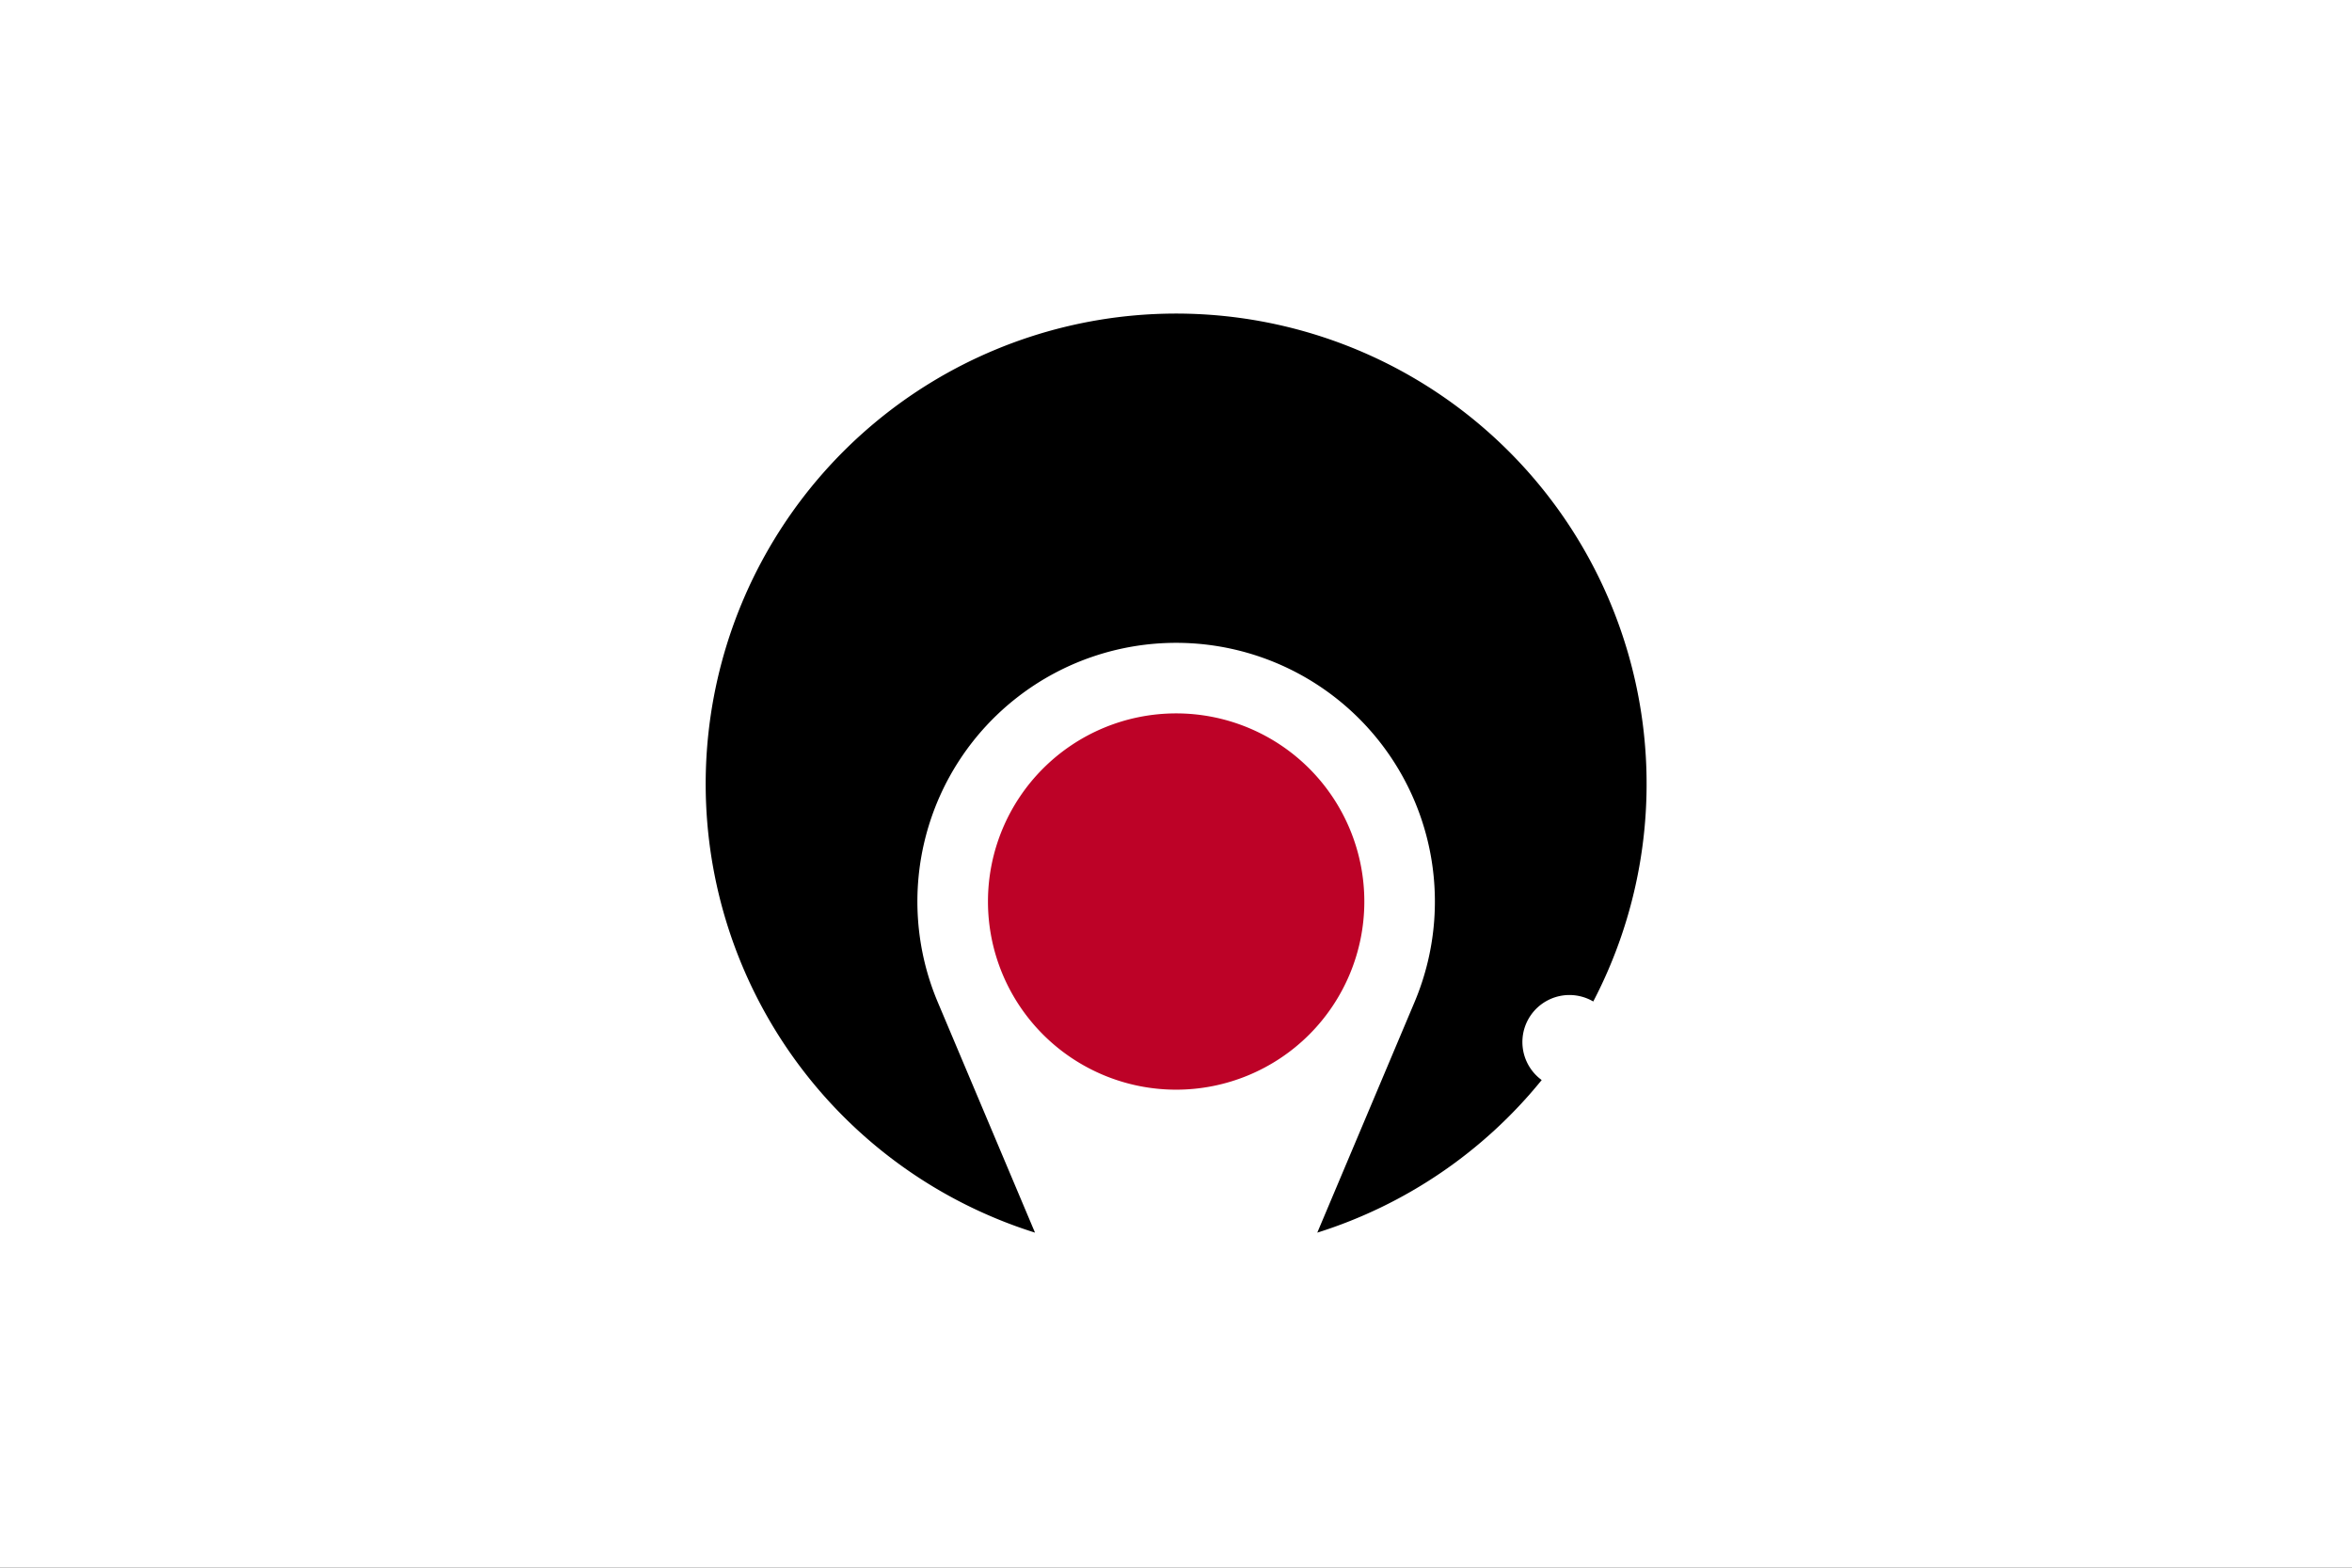
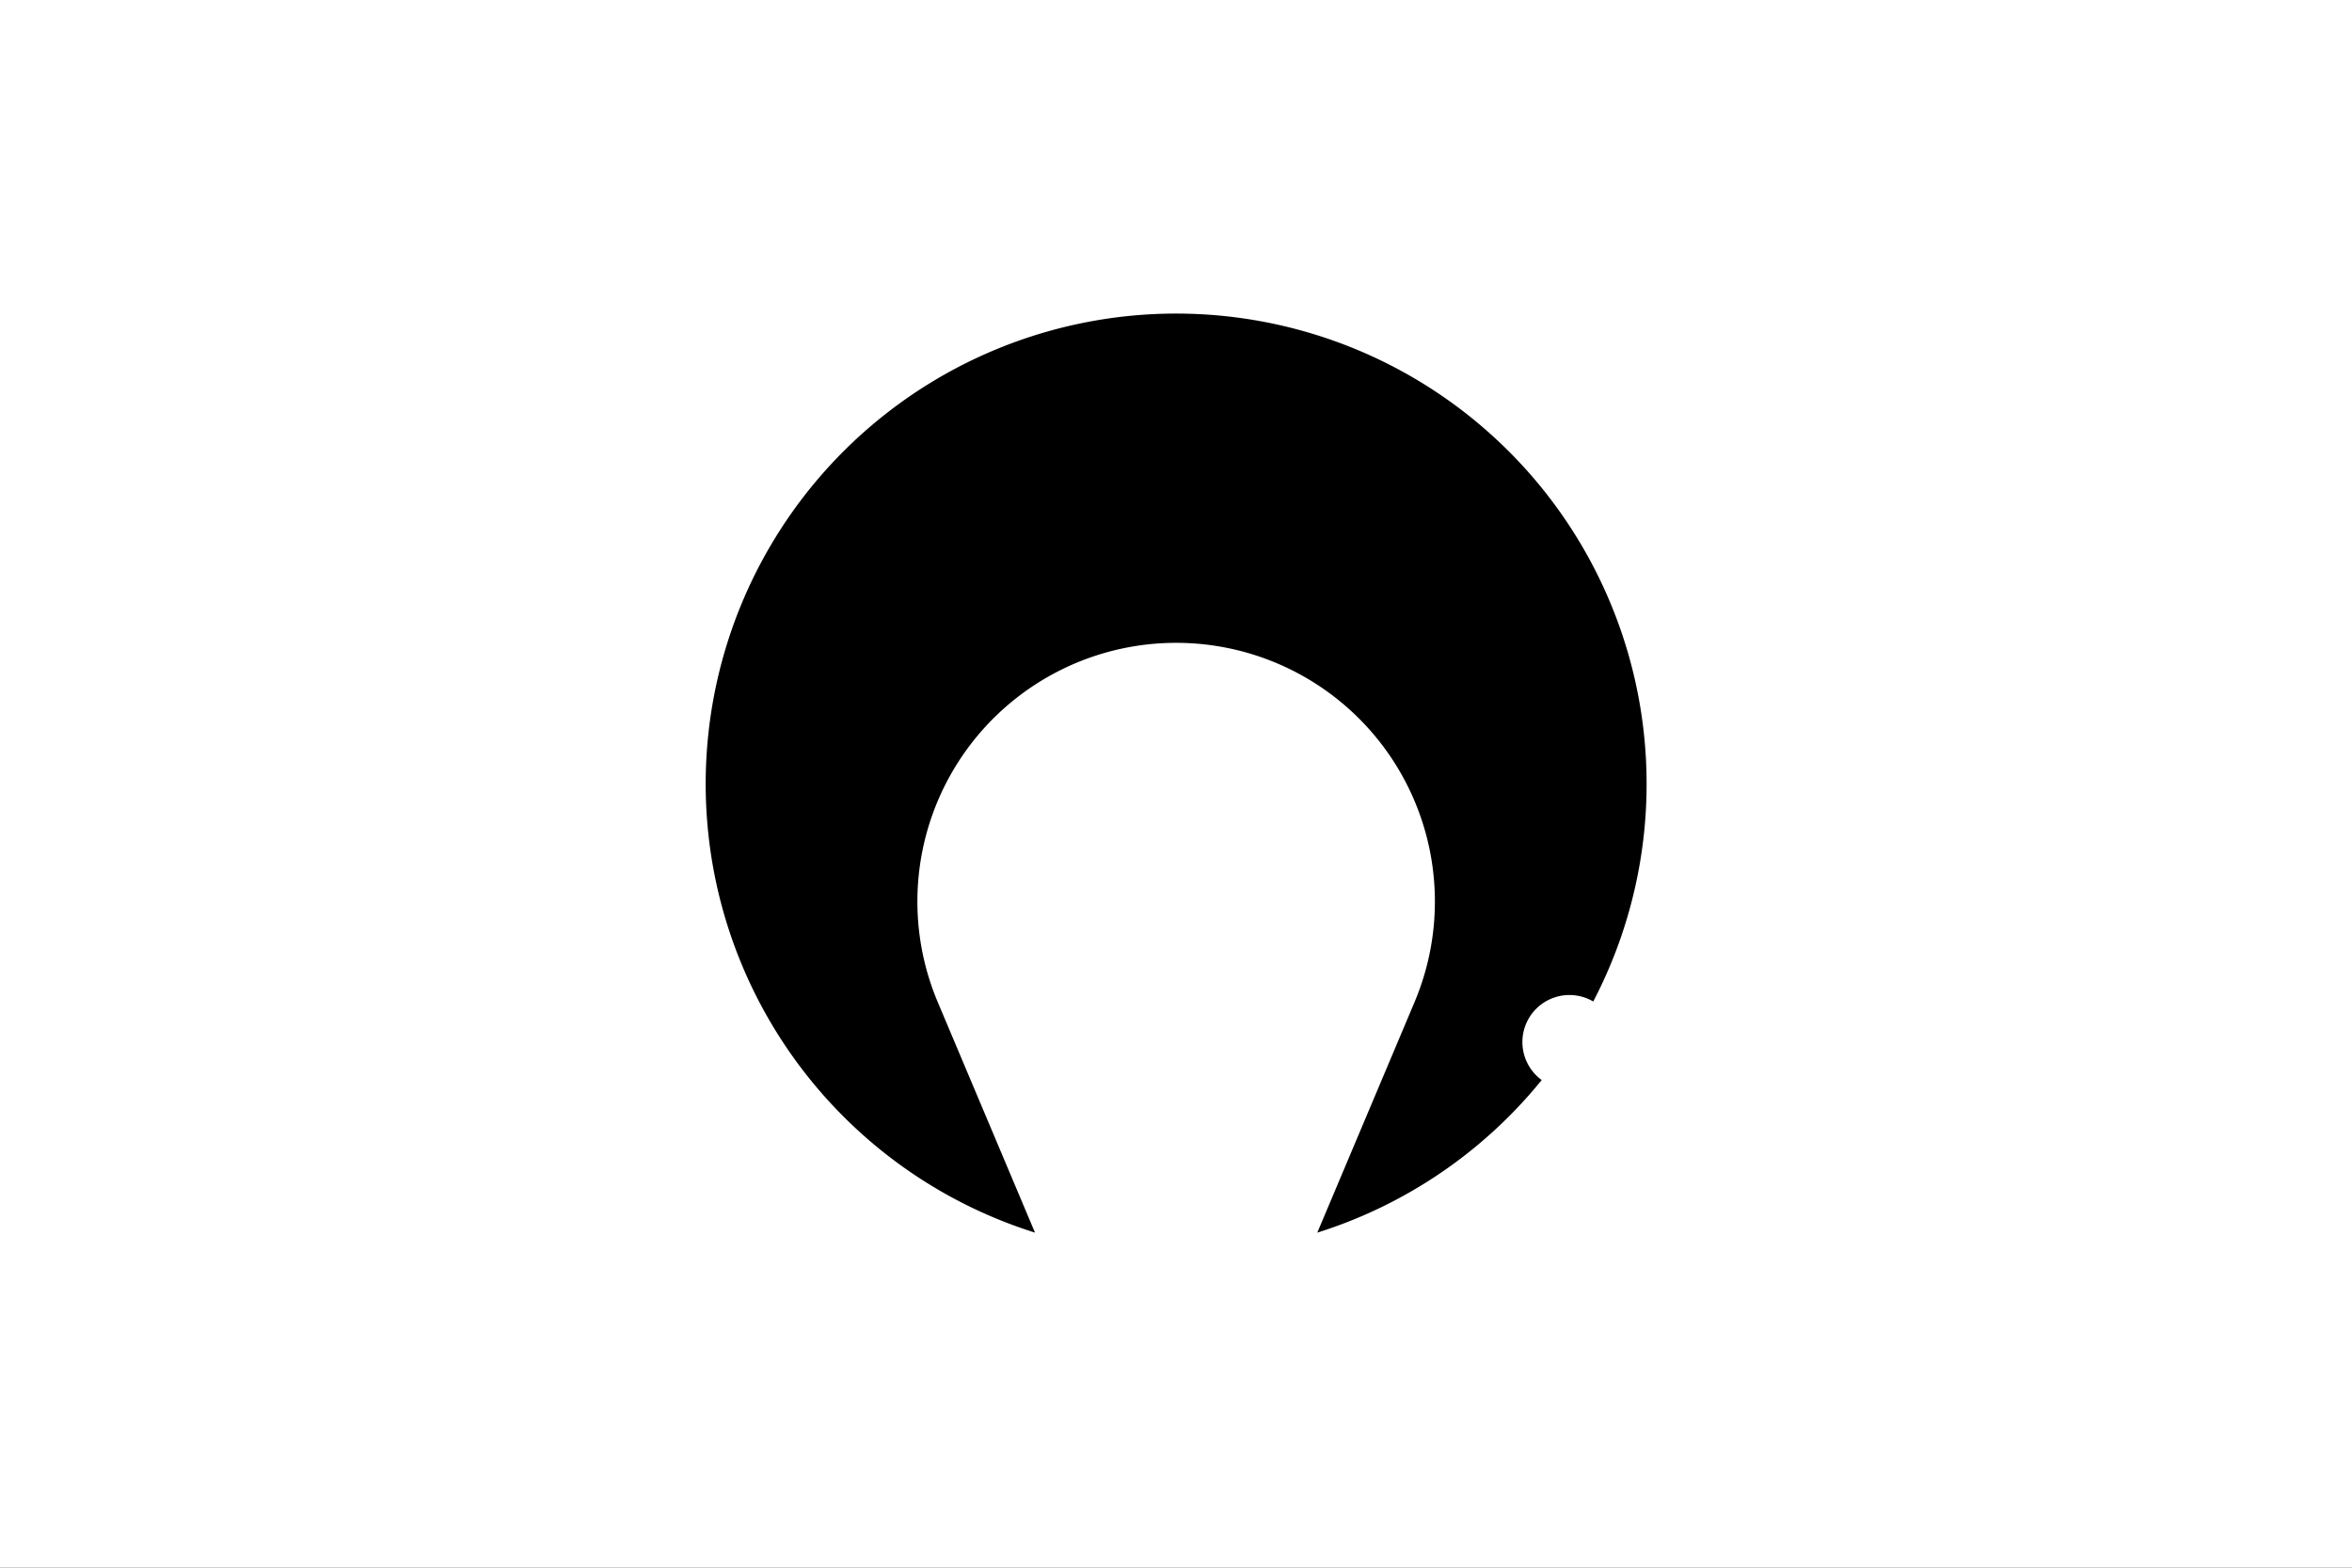
<svg xmlns="http://www.w3.org/2000/svg" width="300mm" height="200mm" version="1.1" id="svg17710">
  <rect width="100%" height="100%" fill="#333333" stroke="none" />
  <title id="title19183">鹿児島県旗</title>
  <defs id="defs17714" />
  <g id="g19179" transform="scale(1.26)" style="stroke-width:0.794">
    <path d="M 0,0 H 900 V 600 H 0 Z" fill="#ffffff" id="path17702" style="stroke-width:0.63" />
    <path d="M 396,471.709 A 180,180 0 1 1 609.59,383.252 18,18 0 0 0 589.86,413.31 180,180 0 0 1 504,471.709 l 37.217,-88.233 a 99,99 0 1 0 -182.435,0 z" id="path17704" style="fill:#000000;fill-opacity:1;stroke-width:1.429" />
-     <path id="circle17706" style="fill:#bd0227;stroke-width:1.429" d="m 522,345 a 72,72 0 0 1 -72,72 72,72 0 0 1 -72,-72 72,72 0 0 1 72,-72 72,72 0 0 1 72,72 z" />
  </g>
</svg>